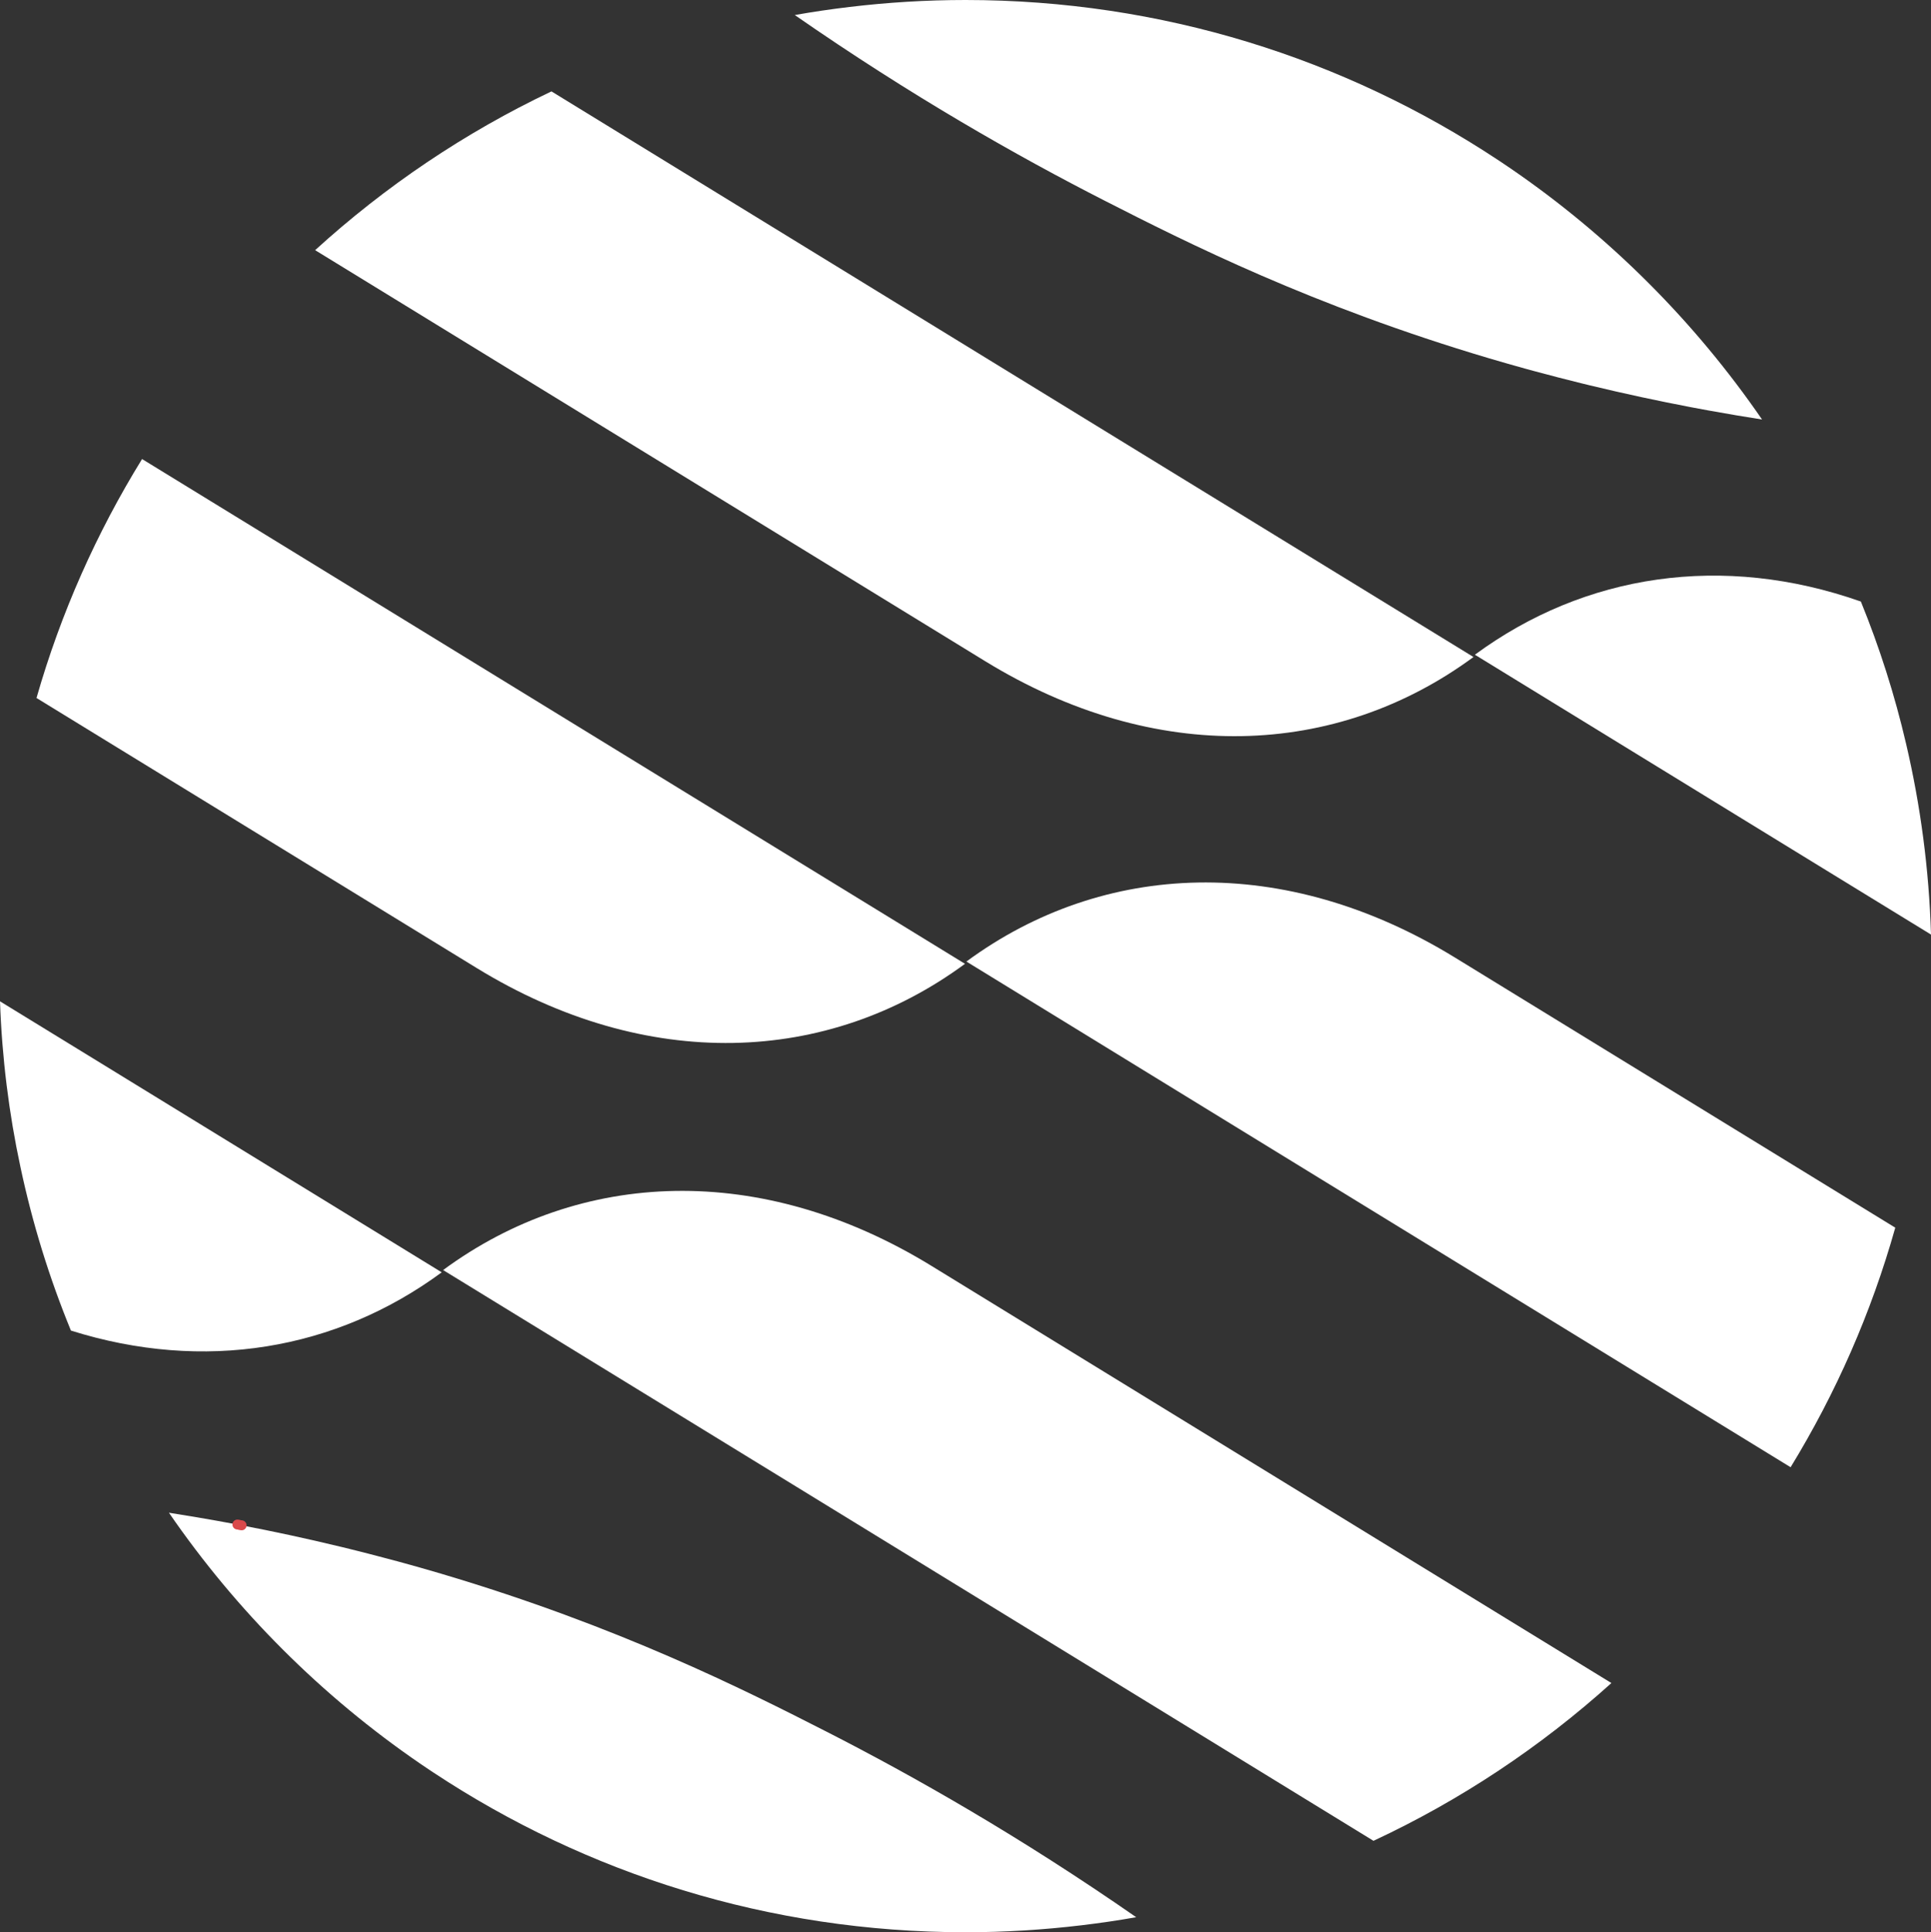
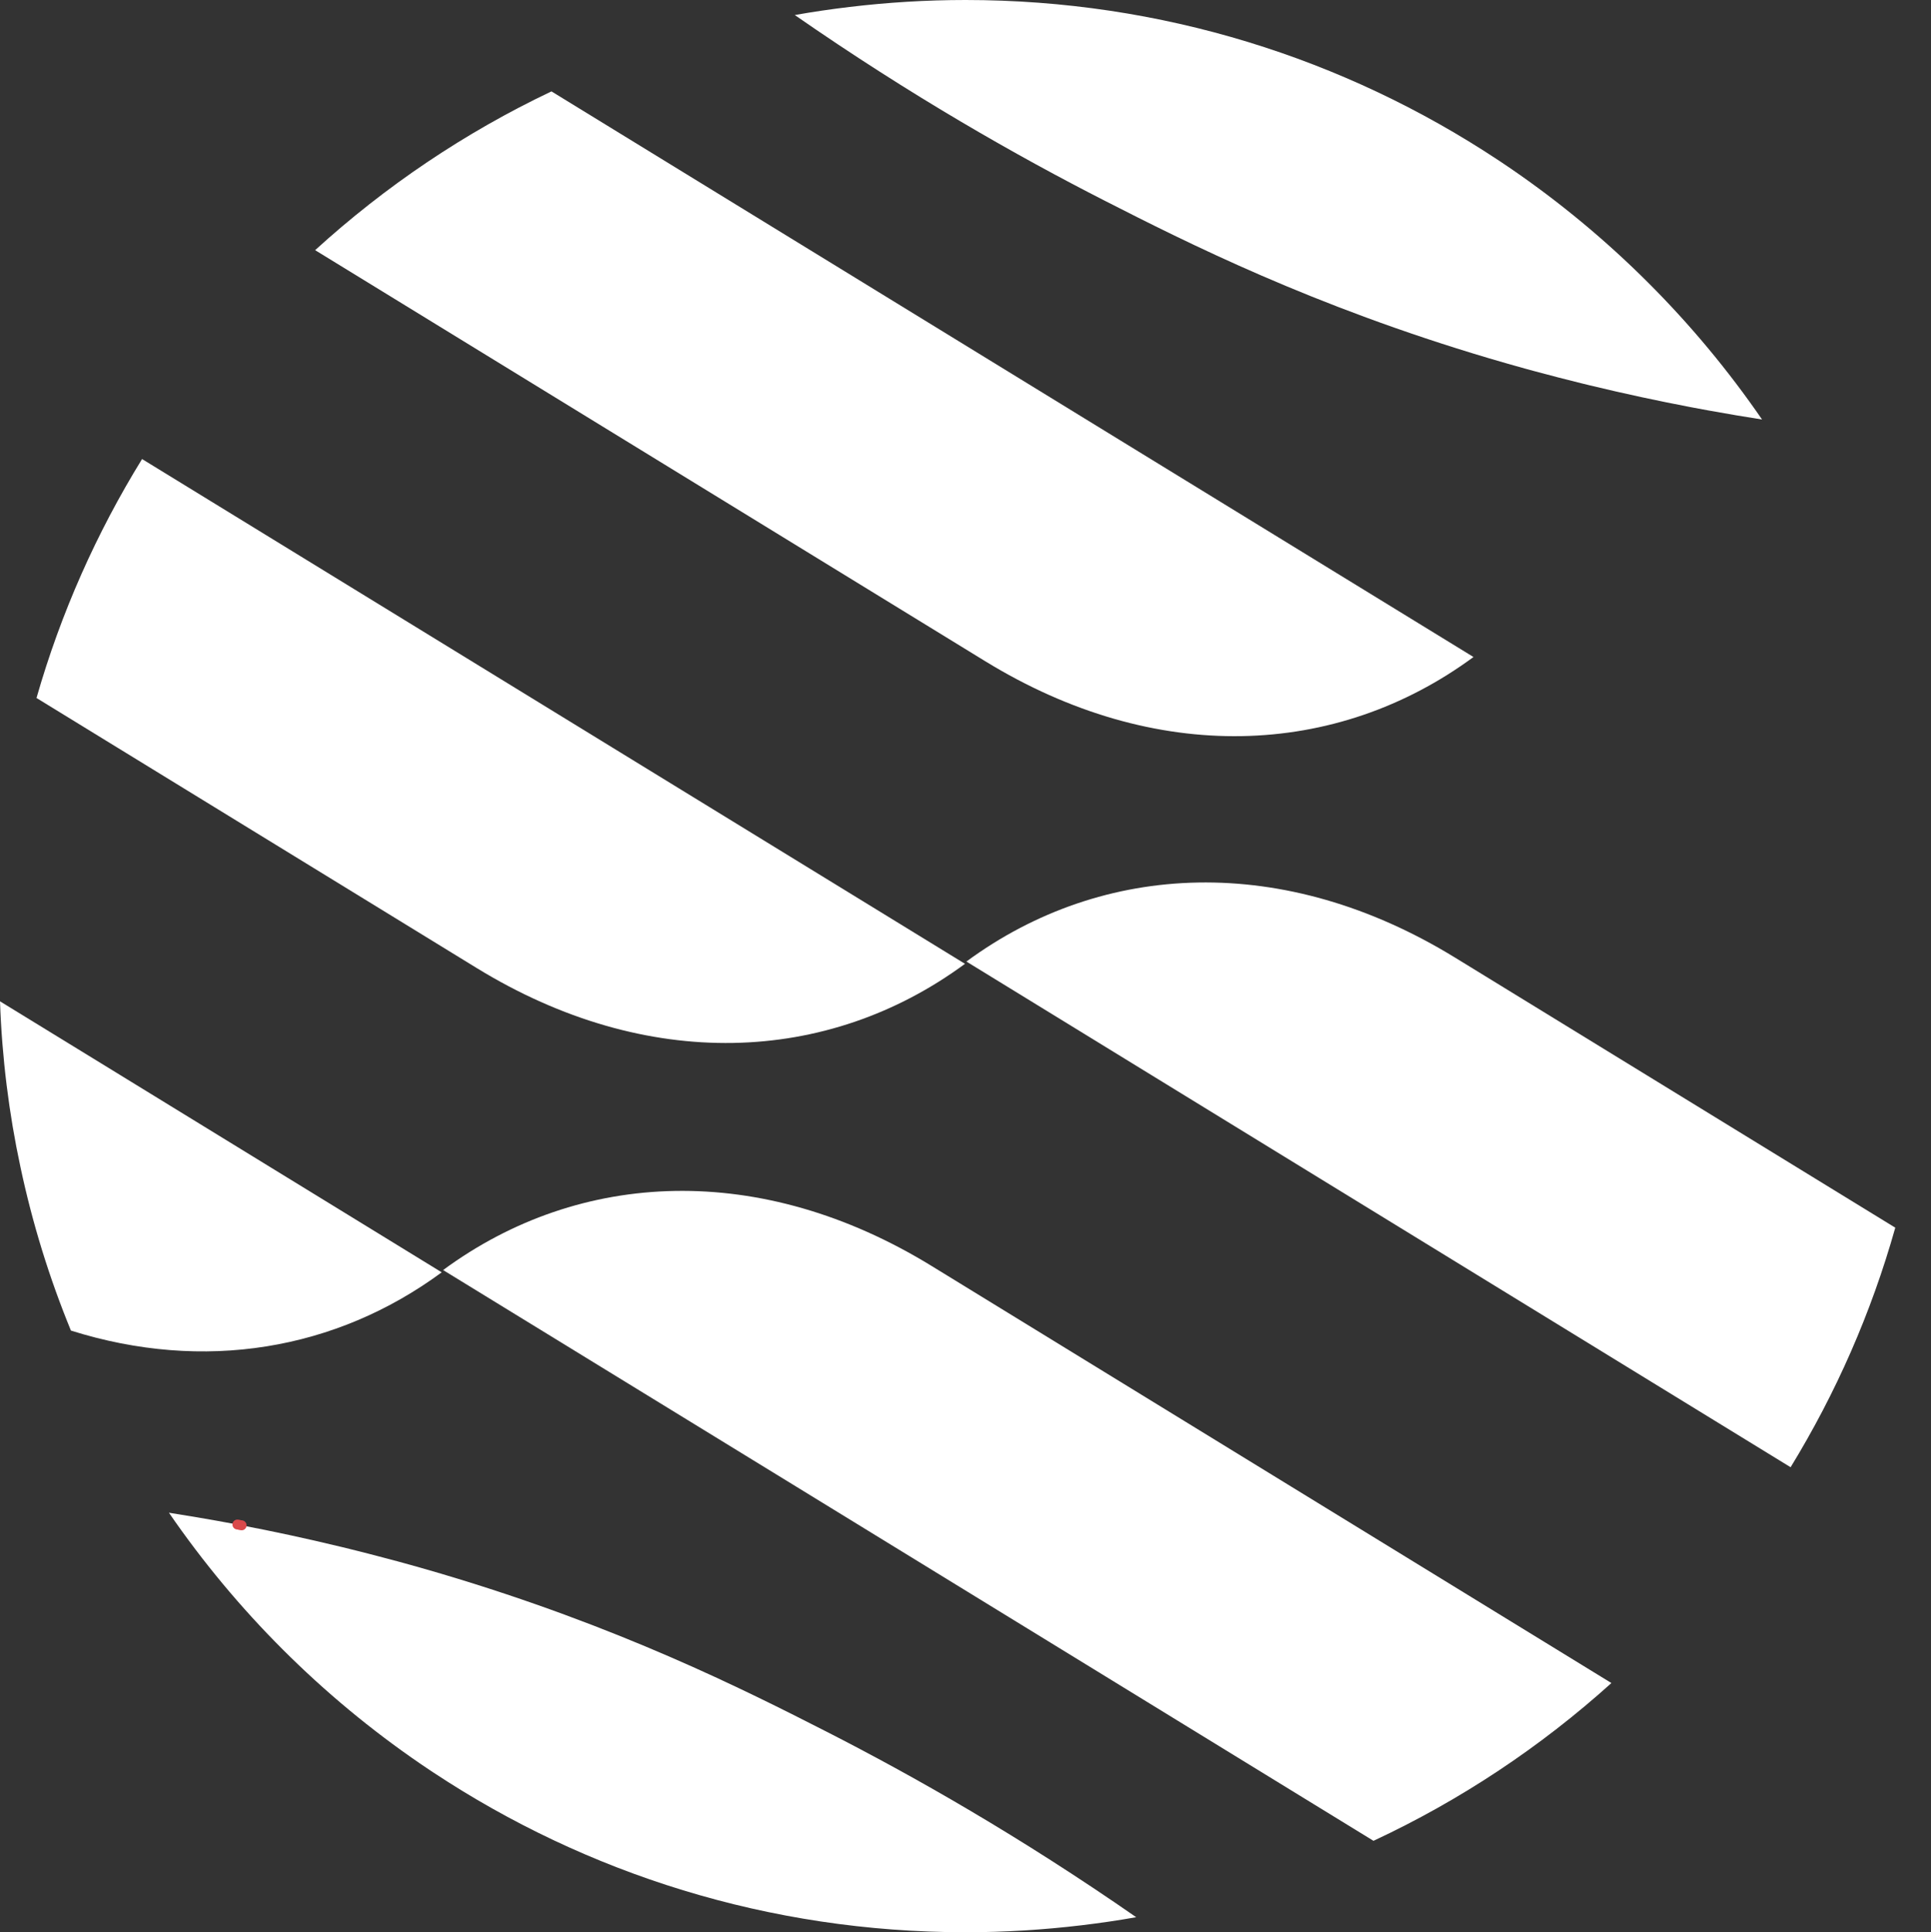
<svg xmlns="http://www.w3.org/2000/svg" id="Layer_1" data-name="Layer 1" viewBox="0 0 196.844 196.946">
  <rect x="0" y="0" width="196.844" height="196.946" fill="#333333" stroke="none" />
  <defs>
    <style>
      .cls-1 {
        stroke: #ea3d67;
      }

      .cls-1, .cls-2 {
        stroke-linecap: round;
        stroke-linejoin: round;
      }

      .cls-1, .cls-2, .cls-3 {
        fill: #fff;
      }

      .cls-2 {
        opacity: .25;
        stroke: #c75b28;
      }
    </style>
  </defs>
  <path class="cls-3" d="M150.207,66.967l-35.986-22.069L56.215,9.315c-8.84,4.197-16.942,9.669-24.092,16.183l68.302,41.894c17.346,10.64,35.804,9.871,49.782-.425Z" />
-   <path class="cls-3" d="M150.349,66.734l35.987,22.08,10.509,6.443c-.202-6.676-1.072-13.169-2.539-19.44-1.163-4.996-2.711-9.841-4.612-14.504-14.079-4.956-28.148-2.822-39.345,5.421Z" />
  <path class="cls-3" d="M98.371,98.24l-35.986-22.069L14.483,46.789c-4.632,7.505-8.283,15.687-10.762,24.355l44.867,27.521c17.346,10.64,35.804,9.872,49.782-.425Z" />
  <path class="cls-3" d="M98.513,98.007l35.987,22.08,48.032,29.463c4.612-7.535,8.223-15.728,10.67-24.416l-44.897-27.541c-17.356-10.64-35.815-9.872-49.792.415Z" />
  <path class="cls-3" d="M45.028,129.685l-35.986-22.079-9.042-5.543c.202,5.775.91,11.409,2.083,16.881,1.224,5.765,2.953,11.338,5.148,16.678,13.553,4.268,27.016,2.003,37.797-5.937Z" />
  <path class="cls-3" d="M45.17,129.453l35.987,22.069,58.855,36.108c8.89-4.147,17.053-9.588,24.254-16.082l-69.313-42.52c-17.347-10.64-35.805-9.872-49.783.425Z" />
  <path class="cls-3" d="M45.03,160.42c-1.523-.452-3.012-.871-4.478-1.27-.001-.001-.002-.001-.003-.001-.372-.101-.733-.194-1.1-.291-1.293-.345-2.561-.671-3.803-.977-.002-.001-.004-.001-.007-.002-.288-.071-.575-.141-.86-.21-.002-.001-.004-.001-.006-.001-3.63-.879-7.023-1.601-10.145-2.195q-.001-0-.001-0c-.141-.027-.285-.055-.426-.081,0,0-.001,0-.001-0-1.412-.265-2.787-.514-4.079-.731-1.006-.17-1.979-.33-2.9-.473,6.89,10.023,15.587,18.707,25.622,25.581.345.233.688.471,1.036.7.109.072.219.144.328.216,15.549,10.275,34.181,16.263,54.214,16.263,4.007,0,7.956-.246,11.838-.711,1.871-.224,3.727-.495,5.564-.822-11.858-8.233-22.691-14.383-31.577-18.916-8.401-4.285-21.187-10.728-39.217-16.077Z" />
  <path class="cls-1" d="M24.628,155.472c-.141-.027-.285-.055-.426-.081" />
  <path class="cls-2" d="M24.628,155.472c-.141-.027-.285-.055-.426-.081" />
  <path class="cls-2" d="M24.628,155.472c-.141-.027-.285-.055-.426-.081" />
  <path class="cls-3" d="M151.814,36.526c1.265.375,2.505.727,3.729,1.066.251.069.502.138.751.205.87.237,1.724.461,2.572.68.788.203,1.568.4,2.338.59.288.071.575.141.86.21,3.611.872,7.021,1.597,10.151,2.196.141.027.285.055.426.081.523.099,1.038.195,1.545.287,1.946.354,3.762.657,5.435.917-6.89-10.023-15.587-18.707-25.622-25.581-.345-.233-.688-.471-1.036-.7-.109-.072-.219-.144-.328-.216C137.087,5.988,118.455,0,98.422,0c-4.007,0-7.956.246-11.838.711-1.871.224-3.727.495-5.564.822,11.858,8.234,22.691,14.384,31.577,18.916,8.401,4.285,21.187,10.728,39.217,16.077Z" />
</svg>